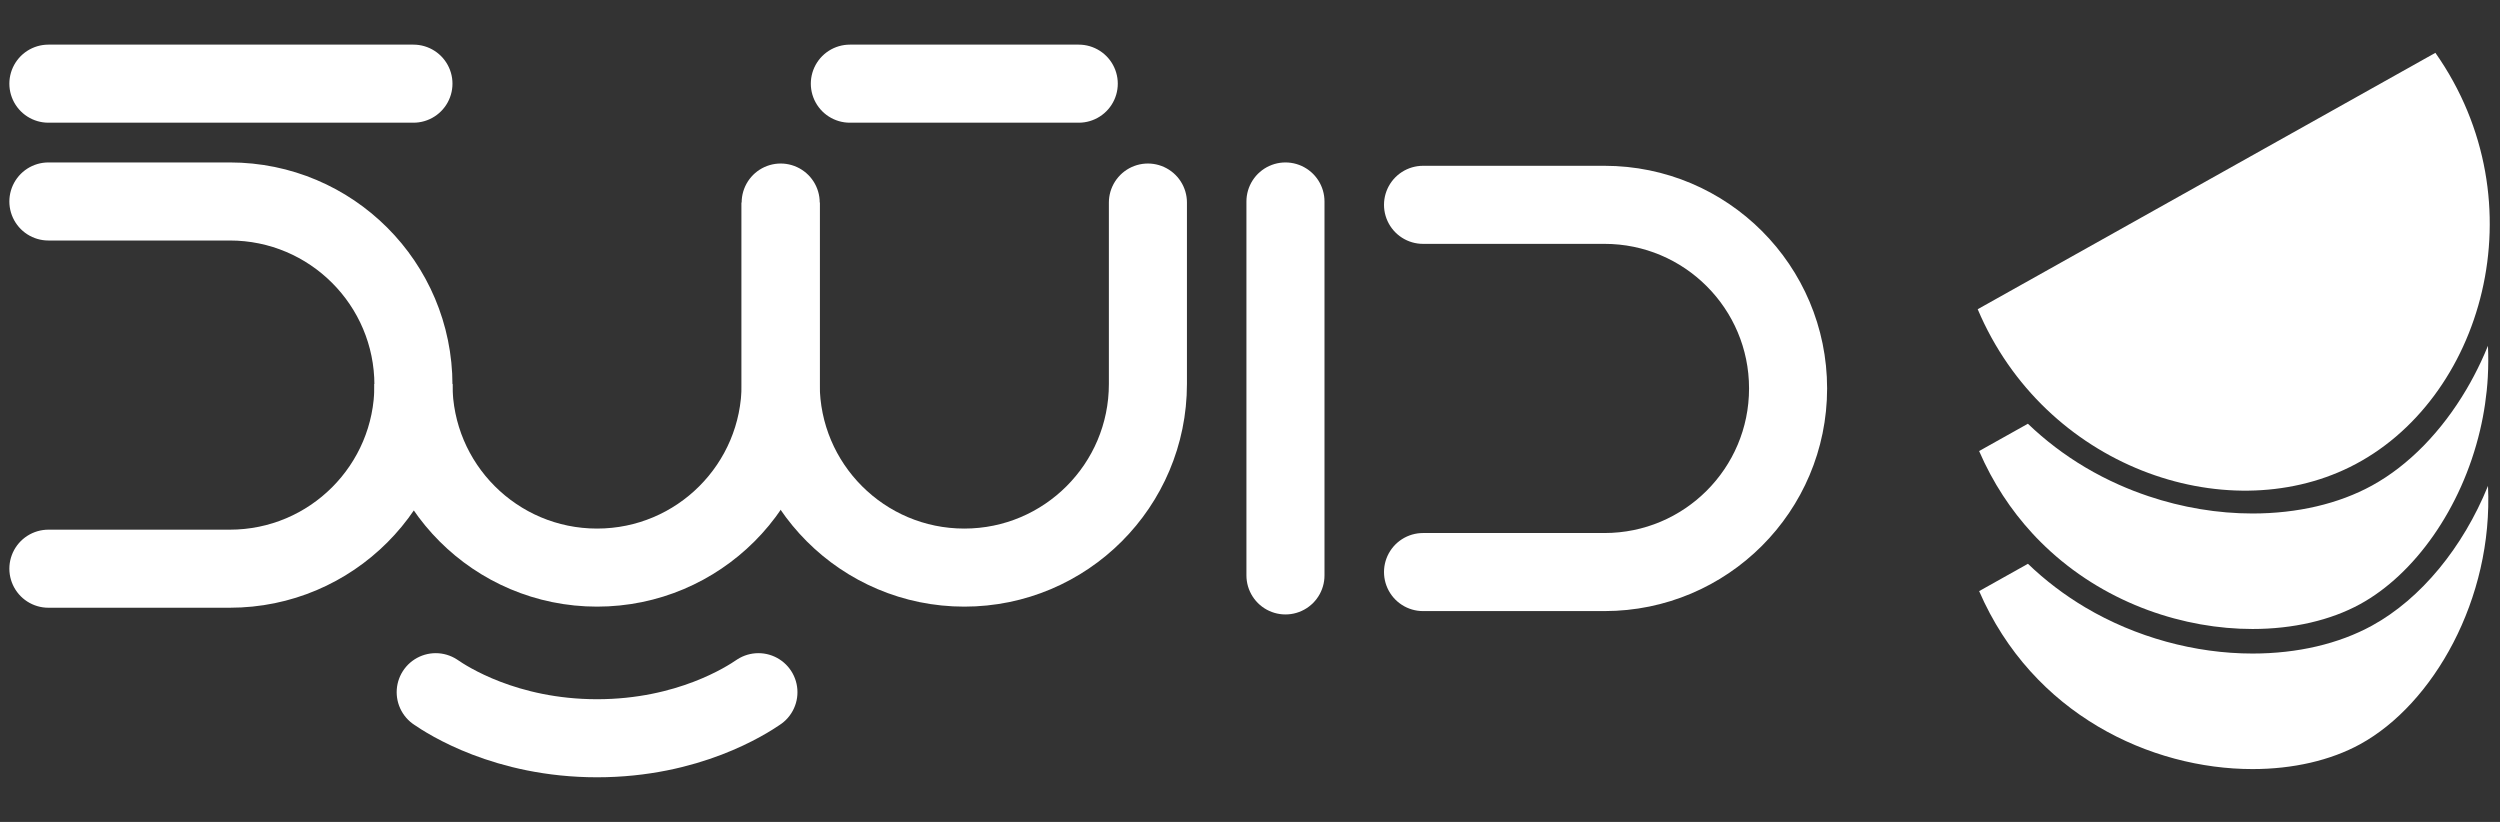
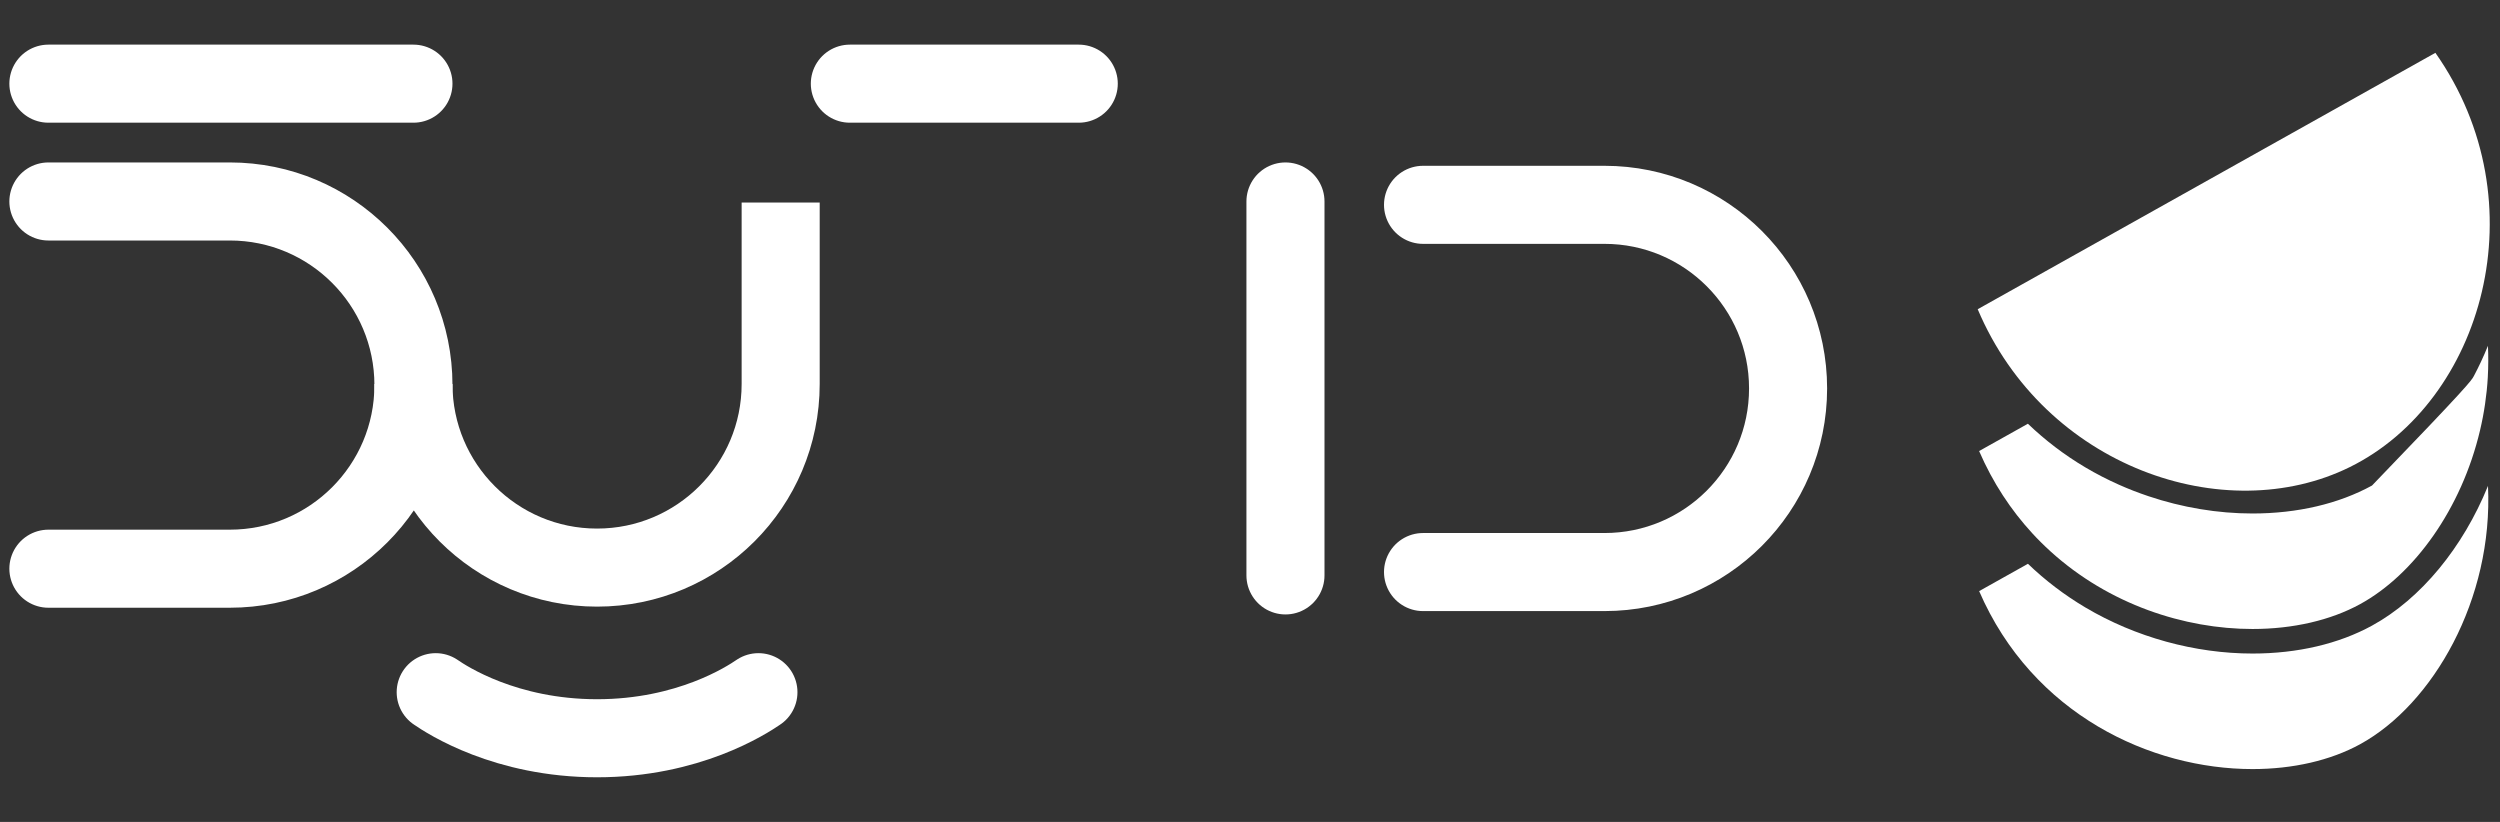
<svg xmlns="http://www.w3.org/2000/svg" width="146" height="48" viewBox="0 0 146 48" fill="none">
  <rect x="0" y="0" width="146" height="48" fill="#333333" stroke="none" />
  <path d="M44.292 40.424C43.618 40.884 40.212 43.114 34.869 43.114C29.526 43.114 26.115 40.884 25.445 40.424" stroke="white" stroke-width="4.559" stroke-linecap="round" stroke-linejoin="round" />
-   <path d="M67.038 11.829V22.424C67.038 28.347 62.237 33.148 56.315 33.148C50.393 33.148 45.592 28.347 45.592 22.424V11.829" stroke="white" stroke-width="4.559" stroke-linecap="round" stroke-linejoin="round" />
  <path d="M45.591 11.829V22.424C45.591 28.347 40.79 33.148 34.868 33.148C28.945 33.148 24.145 28.347 24.145 22.424" stroke="white" stroke-width="4.559" stroke-linejoin="round" />
  <path d="M2.826 11.766H13.422C19.344 11.766 24.145 16.566 24.145 22.489C24.145 28.411 19.344 33.212 13.422 33.212H2.826" stroke="white" stroke-width="4.559" stroke-linecap="round" stroke-linejoin="round" />
  <path d="M83.105 11.962H93.701C99.623 11.962 104.424 16.763 104.424 22.685C104.424 28.607 99.623 33.408 93.701 33.408H83.105" stroke="white" stroke-width="4.559" stroke-linecap="round" stroke-linejoin="round" />
  <path d="M2.826 4.886H24.145" stroke="white" stroke-width="4.559" stroke-linecap="round" stroke-linejoin="round" />
  <path d="M49.631 4.886H62.999" stroke="white" stroke-width="4.559" stroke-linecap="round" stroke-linejoin="round" />
  <path d="M75.071 11.766V33.604" stroke="white" stroke-width="4.559" stroke-linecap="round" stroke-linejoin="round" />
  <path d="M115.497 18.059L142.227 3.085C148.376 11.835 144.989 23.444 137.234 27.275C129.934 30.882 119.399 27.284 115.498 18.059H115.497Z" fill="white" />
  <path d="M137.838 43.459C136.102 44.411 133.905 44.914 131.549 44.914C125.63 44.914 118.709 41.738 115.582 34.521L118.431 32.925C119.441 33.896 120.564 34.751 121.788 35.477C124.715 37.212 128.181 38.167 131.55 38.167C134.169 38.167 136.582 37.602 138.529 36.535C141.388 34.966 143.838 31.969 145.299 28.376C145.612 34.986 142.089 41.127 137.839 43.458L137.838 43.459Z" fill="white" />
-   <path d="M145.289 22.008C145.259 22.546 145.203 23.079 145.126 23.604C145.05 24.126 144.951 24.639 144.831 25.144C143.751 29.711 140.995 33.546 137.837 35.278C136.102 36.23 133.904 36.733 131.548 36.733C127.582 36.733 123.164 35.306 119.739 32.191C119.555 32.023 119.373 31.851 119.196 31.674C119.02 31.501 118.849 31.323 118.682 31.14C117.449 29.8 116.388 28.206 115.58 26.341L118.429 24.746C119.439 25.715 120.562 26.571 121.786 27.296C122.416 27.669 123.07 28.007 123.743 28.306C124.021 28.43 124.3 28.546 124.583 28.657C124.877 28.771 125.174 28.878 125.473 28.979C127.439 29.639 129.511 29.988 131.546 29.988C134.165 29.988 136.579 29.423 138.526 28.355C140.678 27.174 142.6 25.183 144.041 22.736C144.192 22.48 144.338 22.219 144.478 21.952C144.62 21.683 144.756 21.41 144.887 21.131C145.03 20.825 145.168 20.513 145.296 20.196C145.325 20.806 145.321 21.41 145.288 22.009L145.289 22.008Z" fill="white" />
+   <path d="M145.289 22.008C145.259 22.546 145.203 23.079 145.126 23.604C145.05 24.126 144.951 24.639 144.831 25.144C143.751 29.711 140.995 33.546 137.837 35.278C136.102 36.23 133.904 36.733 131.548 36.733C127.582 36.733 123.164 35.306 119.739 32.191C119.555 32.023 119.373 31.851 119.196 31.674C119.02 31.501 118.849 31.323 118.682 31.14C117.449 29.8 116.388 28.206 115.58 26.341L118.429 24.746C119.439 25.715 120.562 26.571 121.786 27.296C122.416 27.669 123.07 28.007 123.743 28.306C124.021 28.43 124.3 28.546 124.583 28.657C124.877 28.771 125.174 28.878 125.473 28.979C127.439 29.639 129.511 29.988 131.546 29.988C134.165 29.988 136.579 29.423 138.526 28.355C144.192 22.48 144.338 22.219 144.478 21.952C144.62 21.683 144.756 21.41 144.887 21.131C145.03 20.825 145.168 20.513 145.296 20.196C145.325 20.806 145.321 21.41 145.288 22.009L145.289 22.008Z" fill="white" />
</svg>